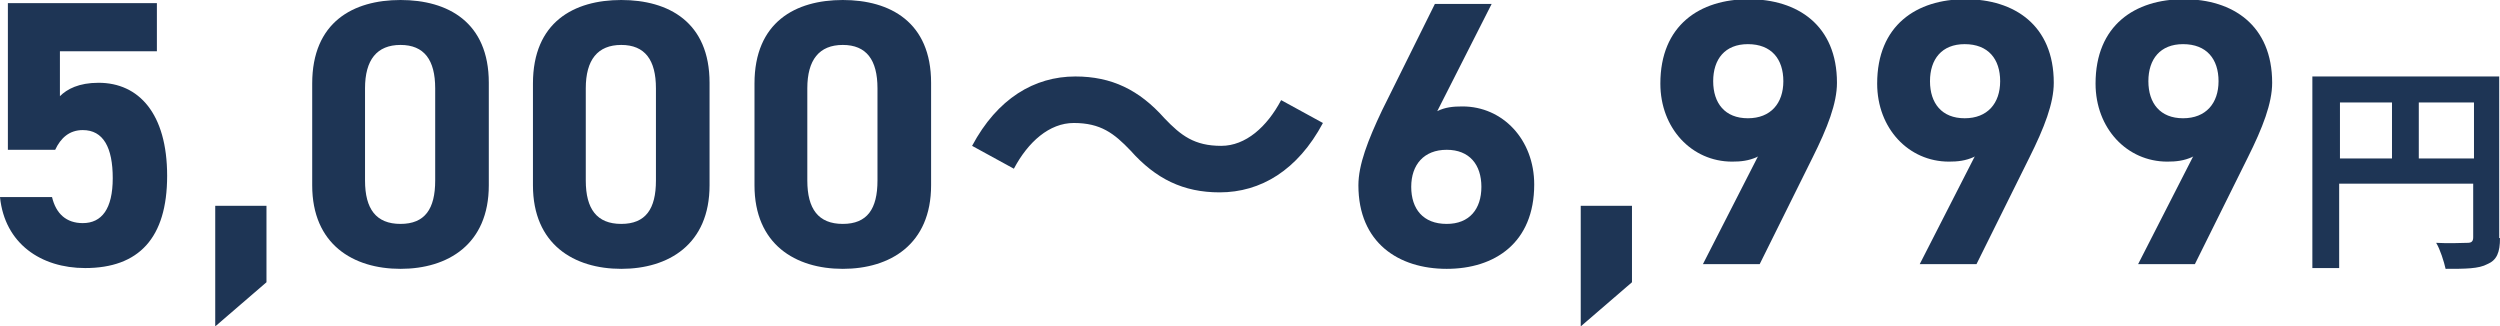
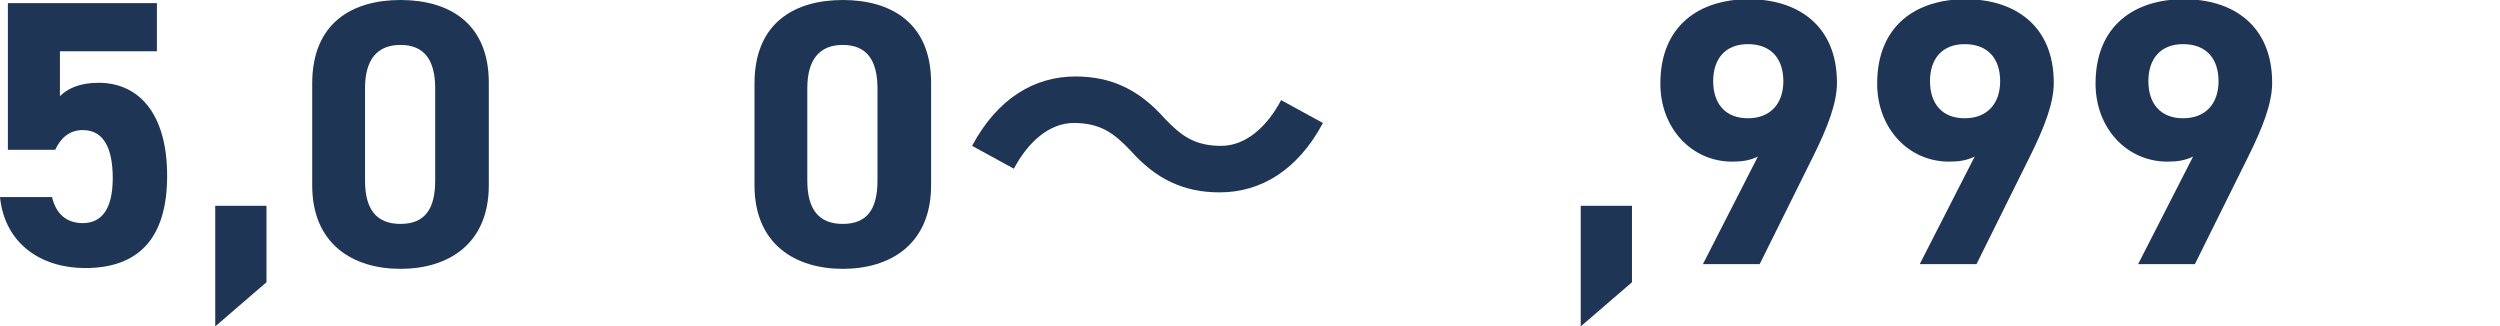
<svg xmlns="http://www.w3.org/2000/svg" id="_レイヤー_2" viewBox="0 0 31.71 4.14">
  <defs>
    <style>.cls-1{fill:#1e3555;stroke-width:0px;}</style>
  </defs>
  <g id="_レイヤー_7">
    <path class="cls-1" d="m.71,1.9H.1V.04h1.89v.61H.76v.57c.09-.09.24-.17.49-.17.51,0,.87.39.87,1.18s-.36,1.17-1.04,1.17c-.56,0-1.02-.31-1.08-.9h.66c.05.21.18.33.39.33.24,0,.38-.18.38-.57s-.12-.61-.38-.61c-.17,0-.28.1-.35.25Z" />
    <path class="cls-1" d="m3.38,3.58l-.65.56v-1.53h.65v.97Z" />
    <path class="cls-1" d="m6.2,2.35c0,.75-.52,1.06-1.12,1.06s-1.12-.31-1.12-1.06v-1.29c0-.78.52-1.06,1.12-1.06s1.12.28,1.12,1.05v1.29Zm-1.12-1.78c-.3,0-.45.19-.45.55v1.17c0,.36.14.55.45.55s.44-.19.44-.55v-1.17c0-.36-.14-.55-.44-.55Z" />
-     <path class="cls-1" d="m9,2.35c0,.75-.52,1.06-1.12,1.06s-1.12-.31-1.12-1.06v-1.29c0-.78.52-1.06,1.12-1.06s1.12.28,1.12,1.05v1.29Zm-1.12-1.78c-.3,0-.45.19-.45.55v1.17c0,.36.14.55.45.55s.44-.19.44-.55v-1.17c0-.36-.14-.55-.44-.55Z" />
    <path class="cls-1" d="m11.81,2.35c0,.75-.52,1.06-1.12,1.06s-1.12-.31-1.12-1.06v-1.29c0-.78.52-1.06,1.12-1.06s1.12.28,1.12,1.05v1.29Zm-1.12-1.78c-.3,0-.45.19-.45.55v1.17c0,.36.14.55.45.55s.44-.19.44-.55v-1.17c0-.36-.14-.55-.44-.55Z" />
-     <path class="cls-1" d="m13.62,1.56c-.31,0-.58.24-.76.58l-.53-.29c.32-.6.79-.88,1.31-.88.46,0,.81.17,1.13.53.21.22.38.35.72.35.31,0,.58-.24.76-.58l.53.29c-.32.6-.79.88-1.31.88-.46,0-.81-.17-1.13-.53-.21-.22-.38-.35-.72-.35Z" />
-     <path class="cls-1" d="m18.23,1.41c.1-.05.2-.06.32-.06.51,0,.91.42.91.99,0,.74-.5,1.07-1.11,1.07s-1.12-.33-1.12-1.06c0-.26.12-.57.3-.95l.67-1.35h.72l-.69,1.36Zm.12,1.43c.29,0,.44-.19.44-.47s-.15-.47-.44-.47-.45.19-.45.47.15.47.45.47Z" />
+     <path class="cls-1" d="m13.62,1.56c-.31,0-.58.24-.76.58l-.53-.29c.32-.6.79-.88,1.31-.88.46,0,.81.17,1.13.53.21.22.38.35.72.35.31,0,.58-.24.76-.58l.53.29c-.32.6-.79.88-1.31.88-.46,0-.81-.17-1.13-.53-.21-.22-.38-.35-.72-.35" />
    <path class="cls-1" d="m20.7,3.58l-.65.56v-1.53h.65v.97Z" />
    <path class="cls-1" d="m22.29,1.99c-.11.05-.21.06-.32.06-.51,0-.91-.42-.91-.99,0-.74.5-1.07,1.12-1.07s1.12.33,1.12,1.06c0,.26-.12.57-.31.95l-.67,1.35h-.72l.7-1.37Zm-.12-1.43c-.29,0-.44.19-.44.47s.15.47.44.47.45-.19.45-.47-.15-.47-.45-.47Z" />
    <path class="cls-1" d="m25.04,1.99c-.11.05-.21.06-.32.06-.51,0-.91-.42-.91-.99,0-.74.5-1.07,1.12-1.07s1.12.33,1.12,1.06c0,.26-.12.57-.31.95l-.67,1.35h-.72l.7-1.37Zm-.12-1.43c-.29,0-.44.19-.44.47s.15.47.44.47.45-.19.45-.47-.15-.47-.45-.47Z" />
    <path class="cls-1" d="m27.81,1.99c-.11.05-.21.06-.32.06-.51,0-.91-.42-.91-.99,0-.74.5-1.07,1.12-1.07s1.12.33,1.12,1.06c0,.26-.12.57-.31.95l-.67,1.35h-.72l.7-1.37Zm-.12-1.43c-.29,0-.44.19-.44.47s.15.47.44.47.45-.19.45-.47-.15-.47-.45-.47Z" />
-     <path class="cls-1" d="m31.71,3.02c0,.18-.04.28-.16.33-.11.06-.28.06-.53.06-.02-.09-.07-.25-.12-.33.16.01.34,0,.4,0,.05,0,.07-.02.07-.07v-.68h-1.7v1.07h-.34V.97h2.37v2.05Zm-2.03-1.01h.66v-.71h-.66v.71Zm1.7,0v-.71h-.7v.71h.7Z" />
  </g>
</svg>